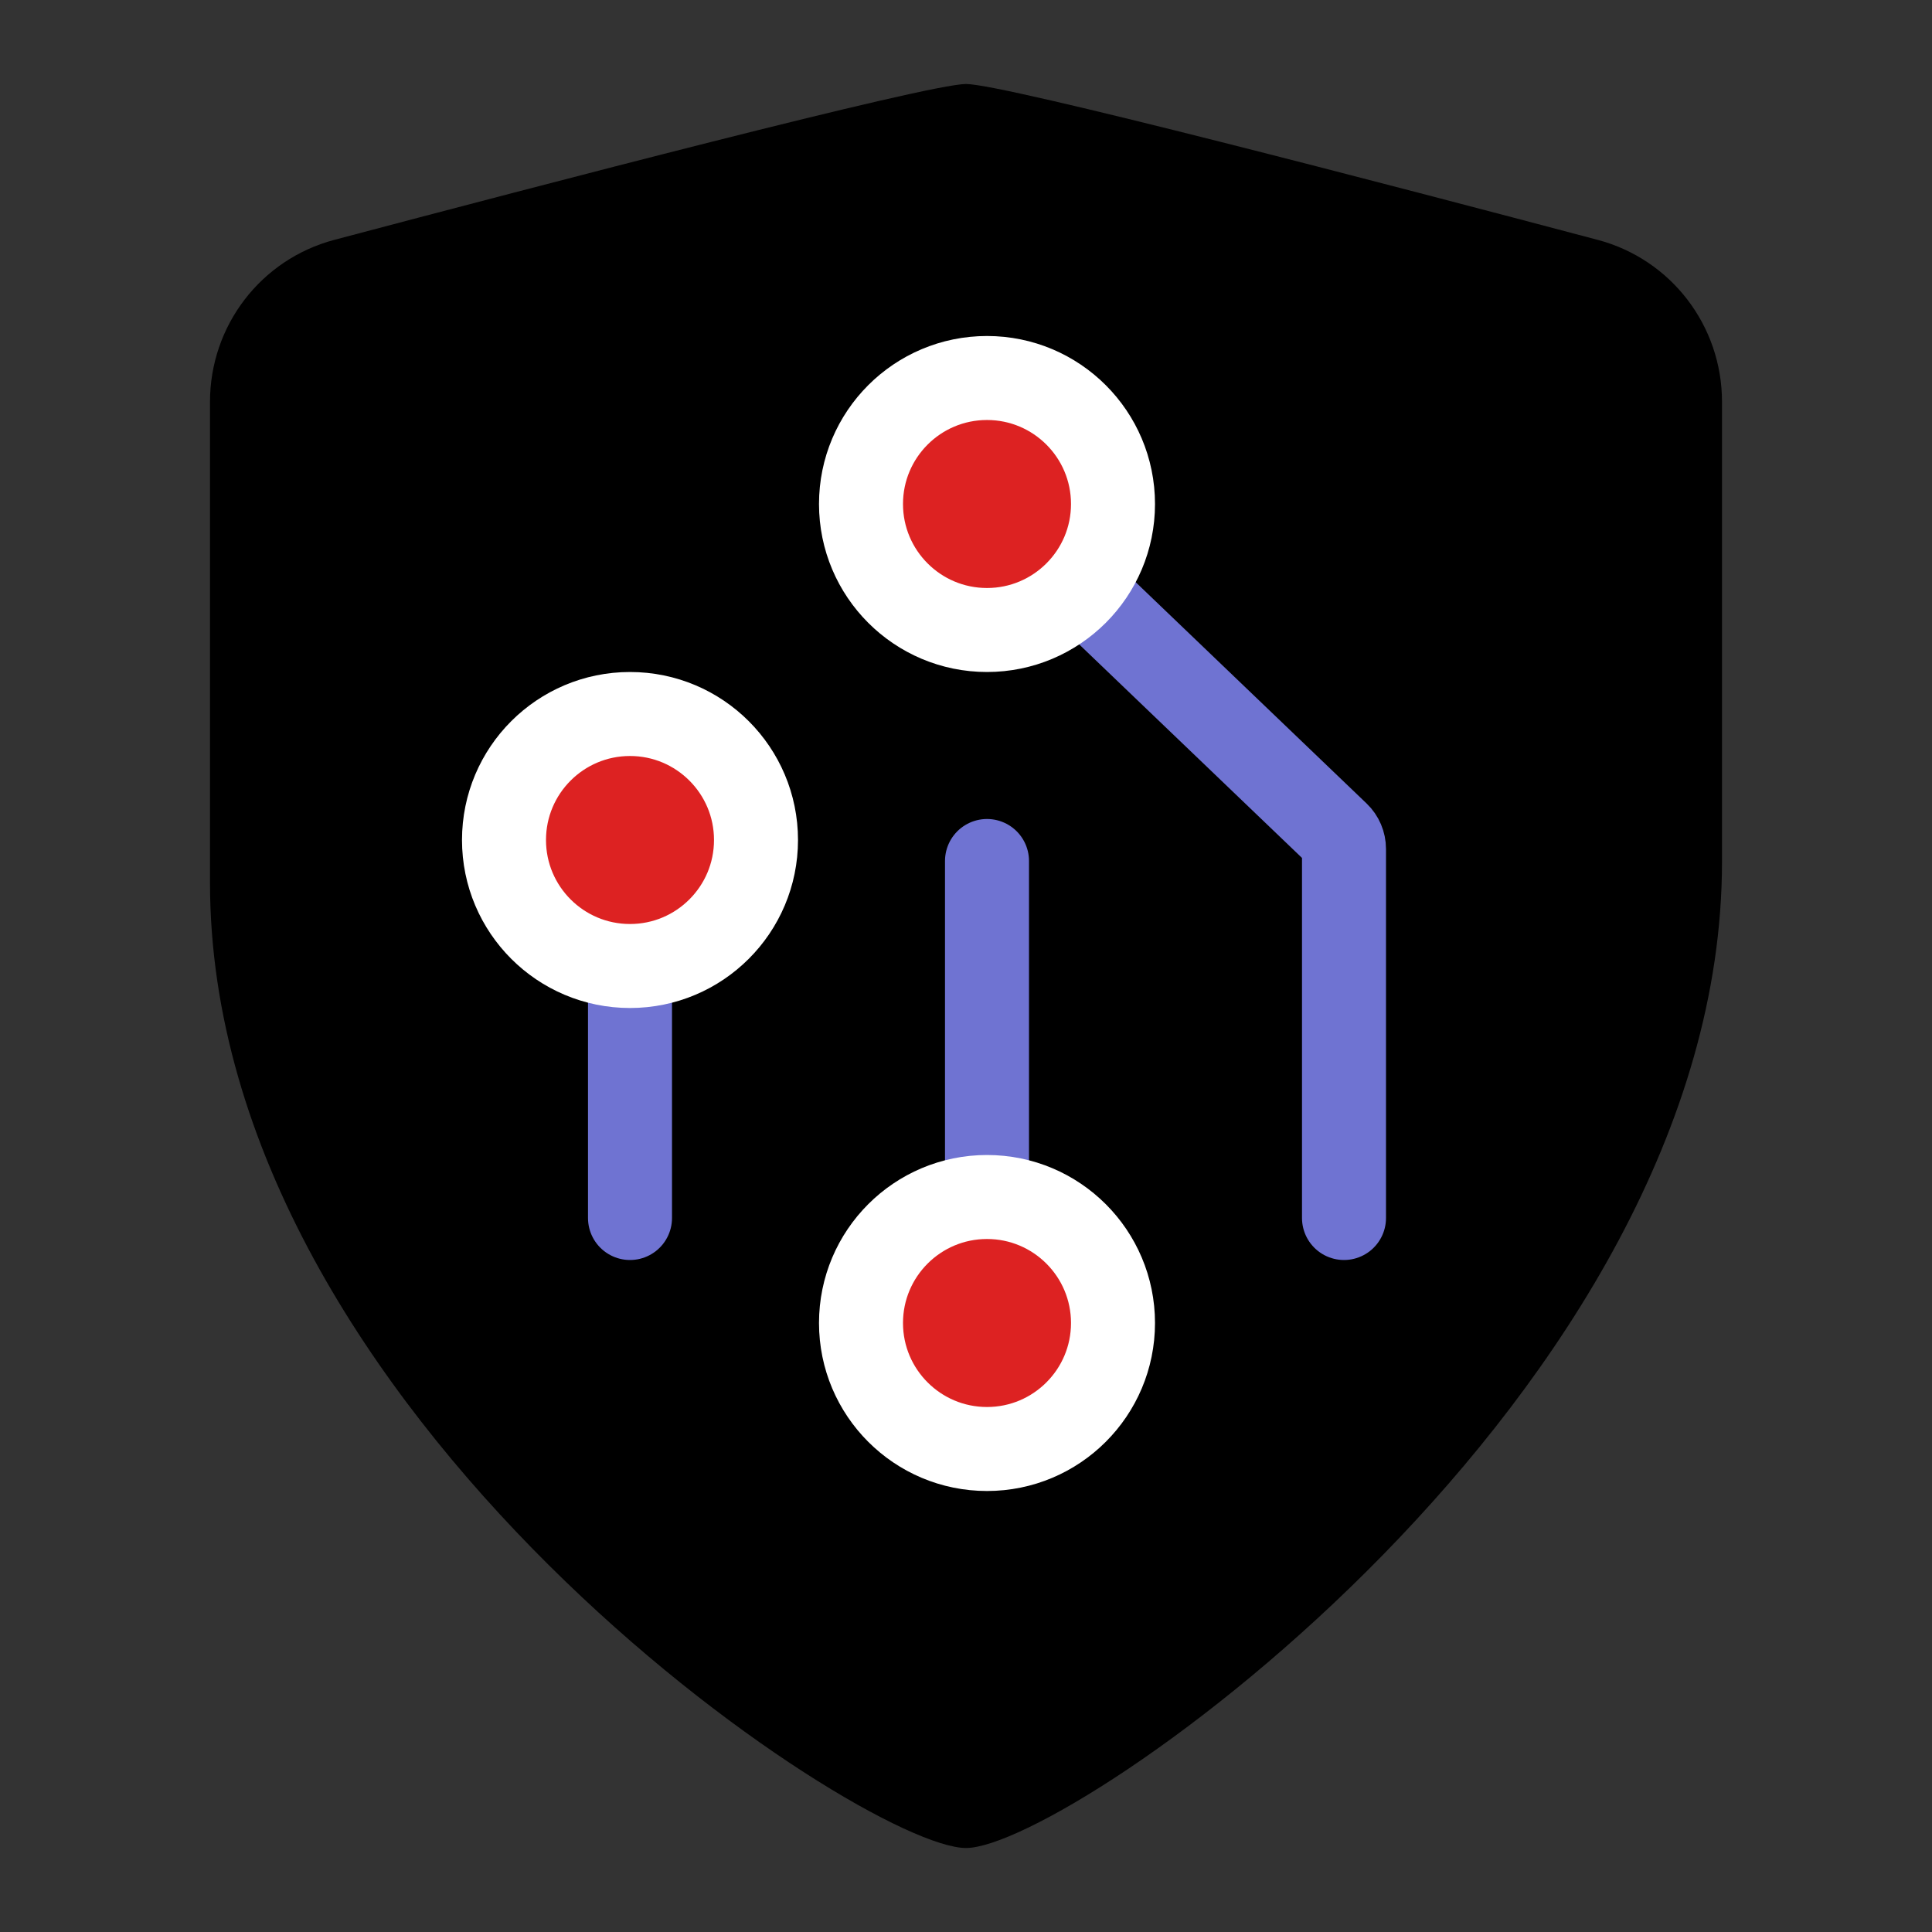
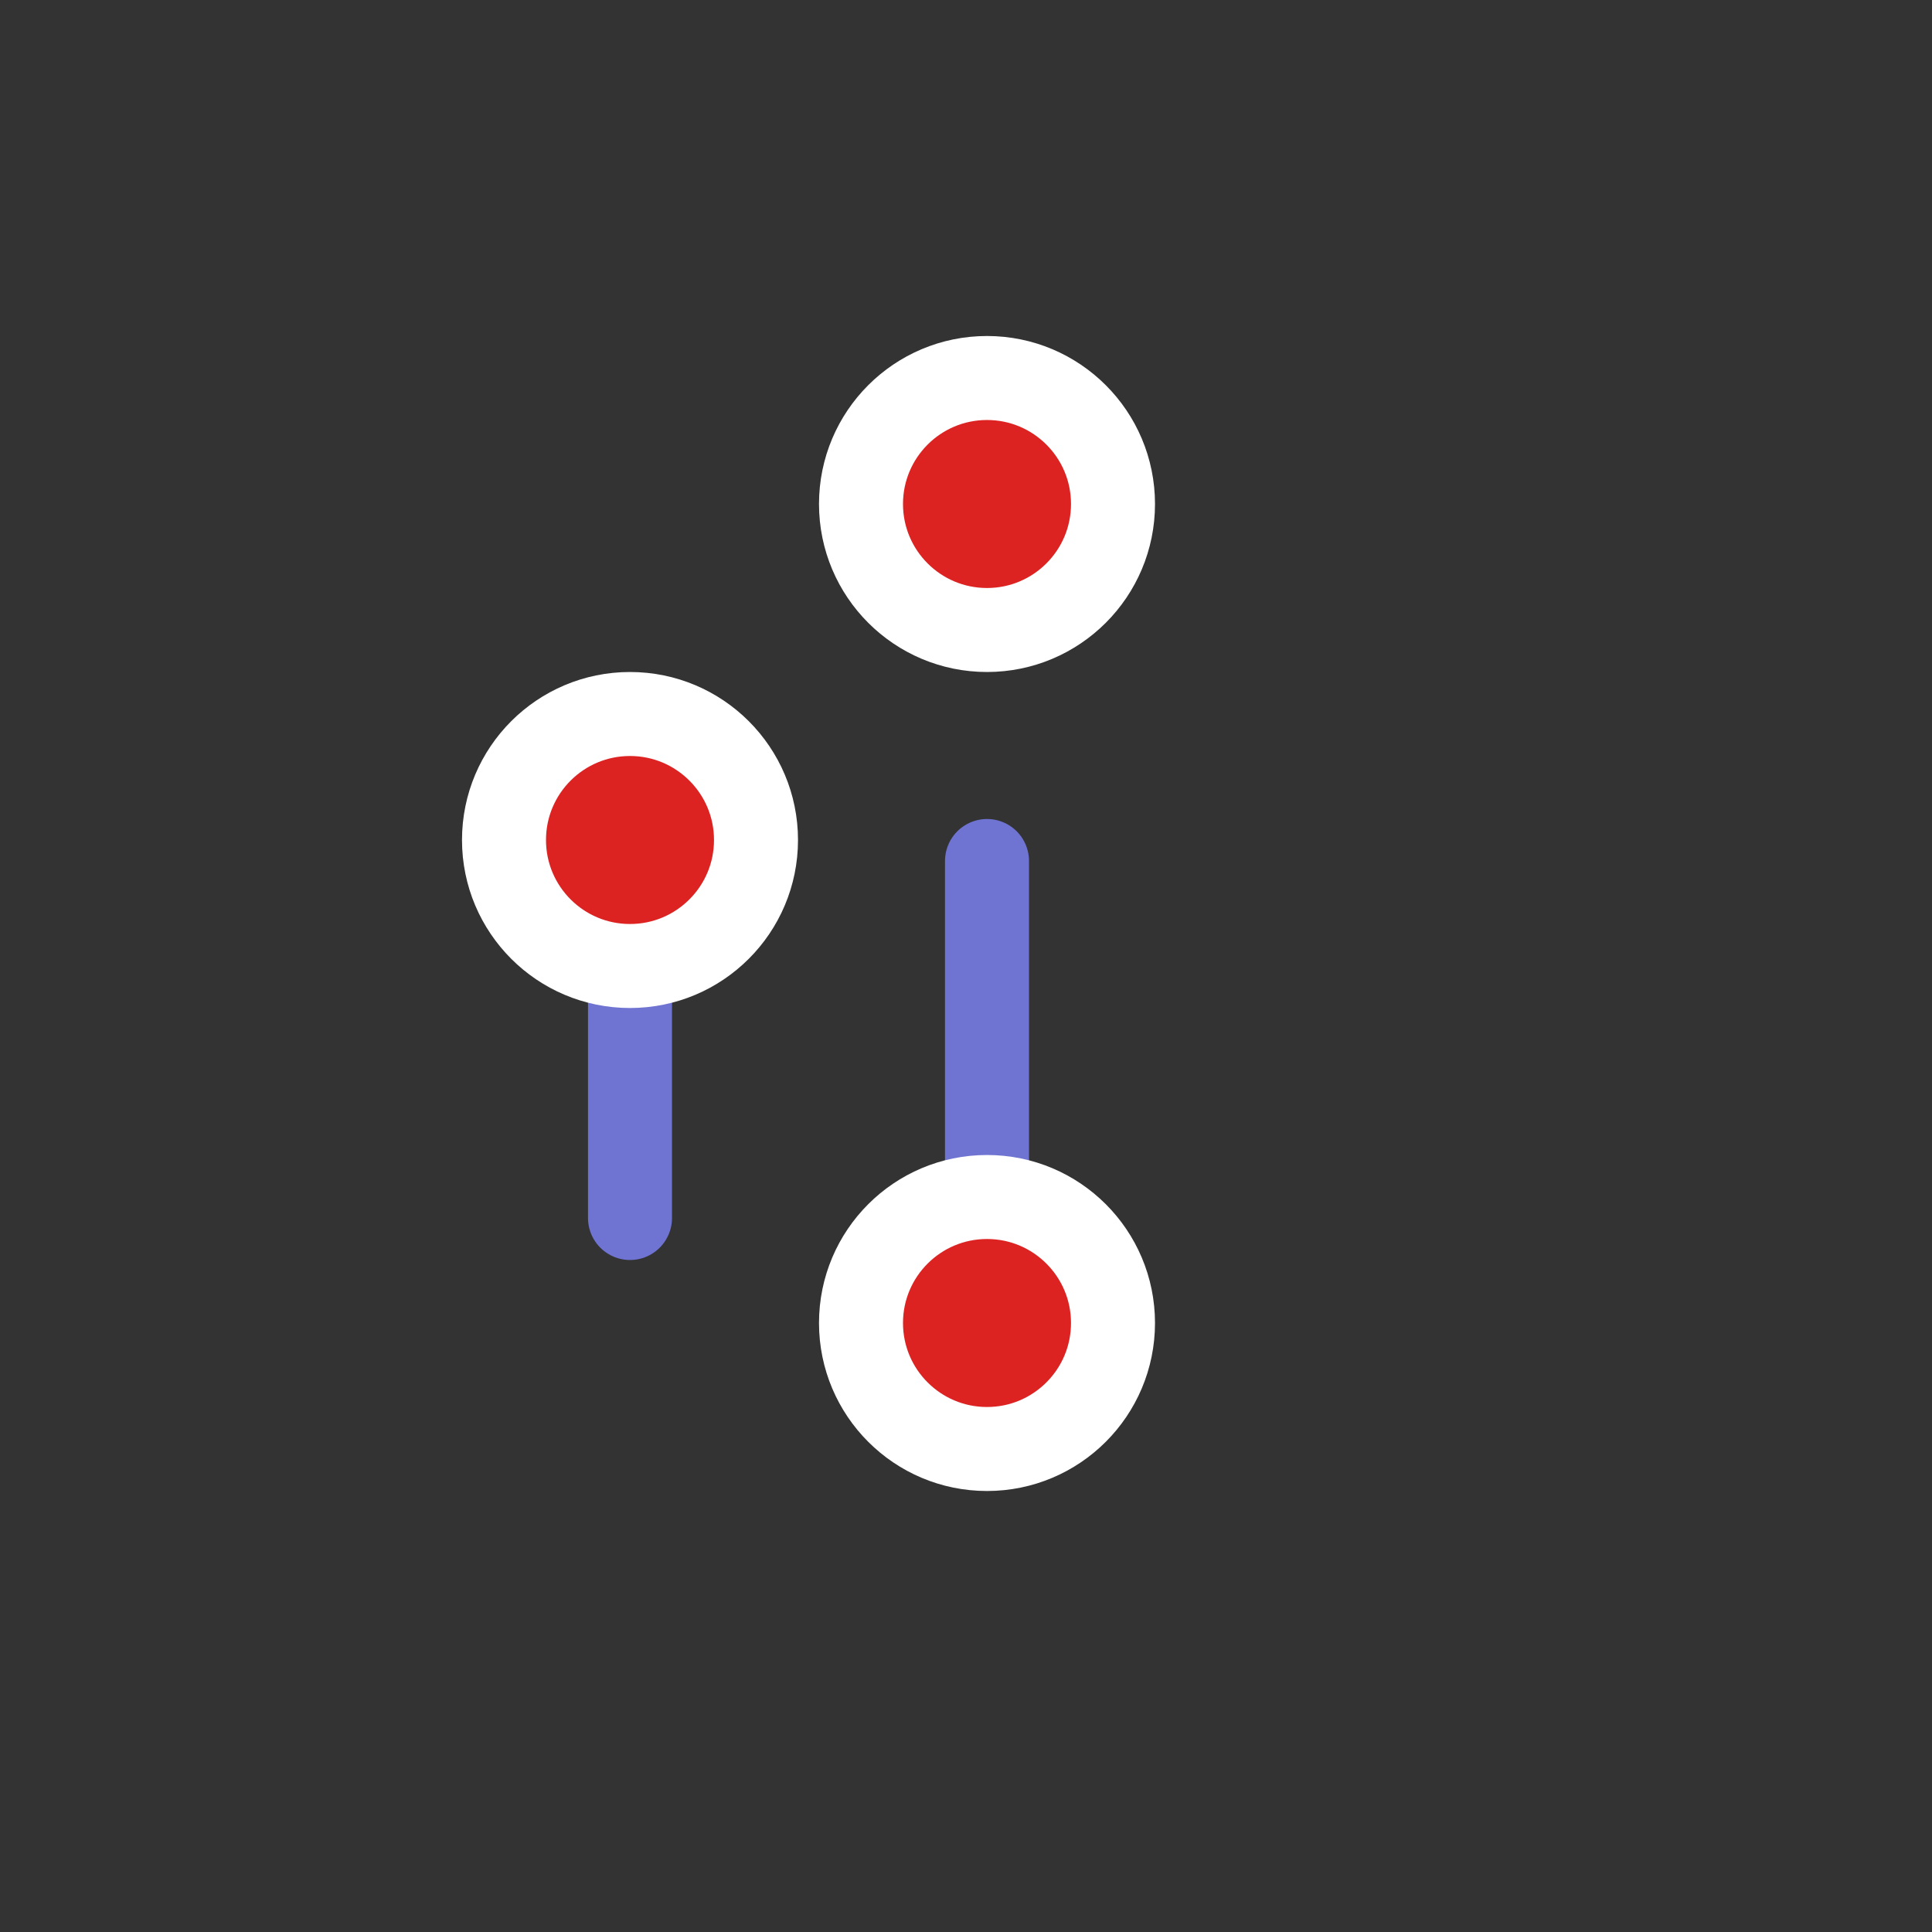
<svg xmlns="http://www.w3.org/2000/svg" width="92" height="92" viewBox="0 0 92 92" fill="none">
  <rect x="0" y="0" width="92" height="92" fill="#333333" stroke="none" />
-   <path d="M46 88C41 88 10 67.379 10 42.033V19.134C10 15.515 12.418 12.351 15.916 11.423C25.652 8.843 44.166 4 46 4C47.834 4 66.348 8.843 76.084 11.423C79.582 12.351 82 15.515 82 19.134V41.033C82 66.379 51 88 46 88Z" fill="black" />
  <path d="M30 47V58" stroke="#6F73D2" stroke-width="4" stroke-linecap="round" />
  <path d="M47 41V56" stroke="#6F73D2" stroke-width="4" stroke-linecap="round" />
-   <path d="M64 58V40.427C64 40.154 63.889 39.893 63.692 39.705L52 28.5" stroke="#6F73D2" stroke-width="4" stroke-linecap="round" />
  <circle cx="47" cy="24" r="6" fill="#DD2222" stroke="white" stroke-width="4" />
  <circle cx="47" cy="63" r="6" fill="#DD2222" stroke="white" stroke-width="4" />
  <circle cx="30" cy="40" r="6" fill="#DD2222" stroke="white" stroke-width="4" />
</svg>